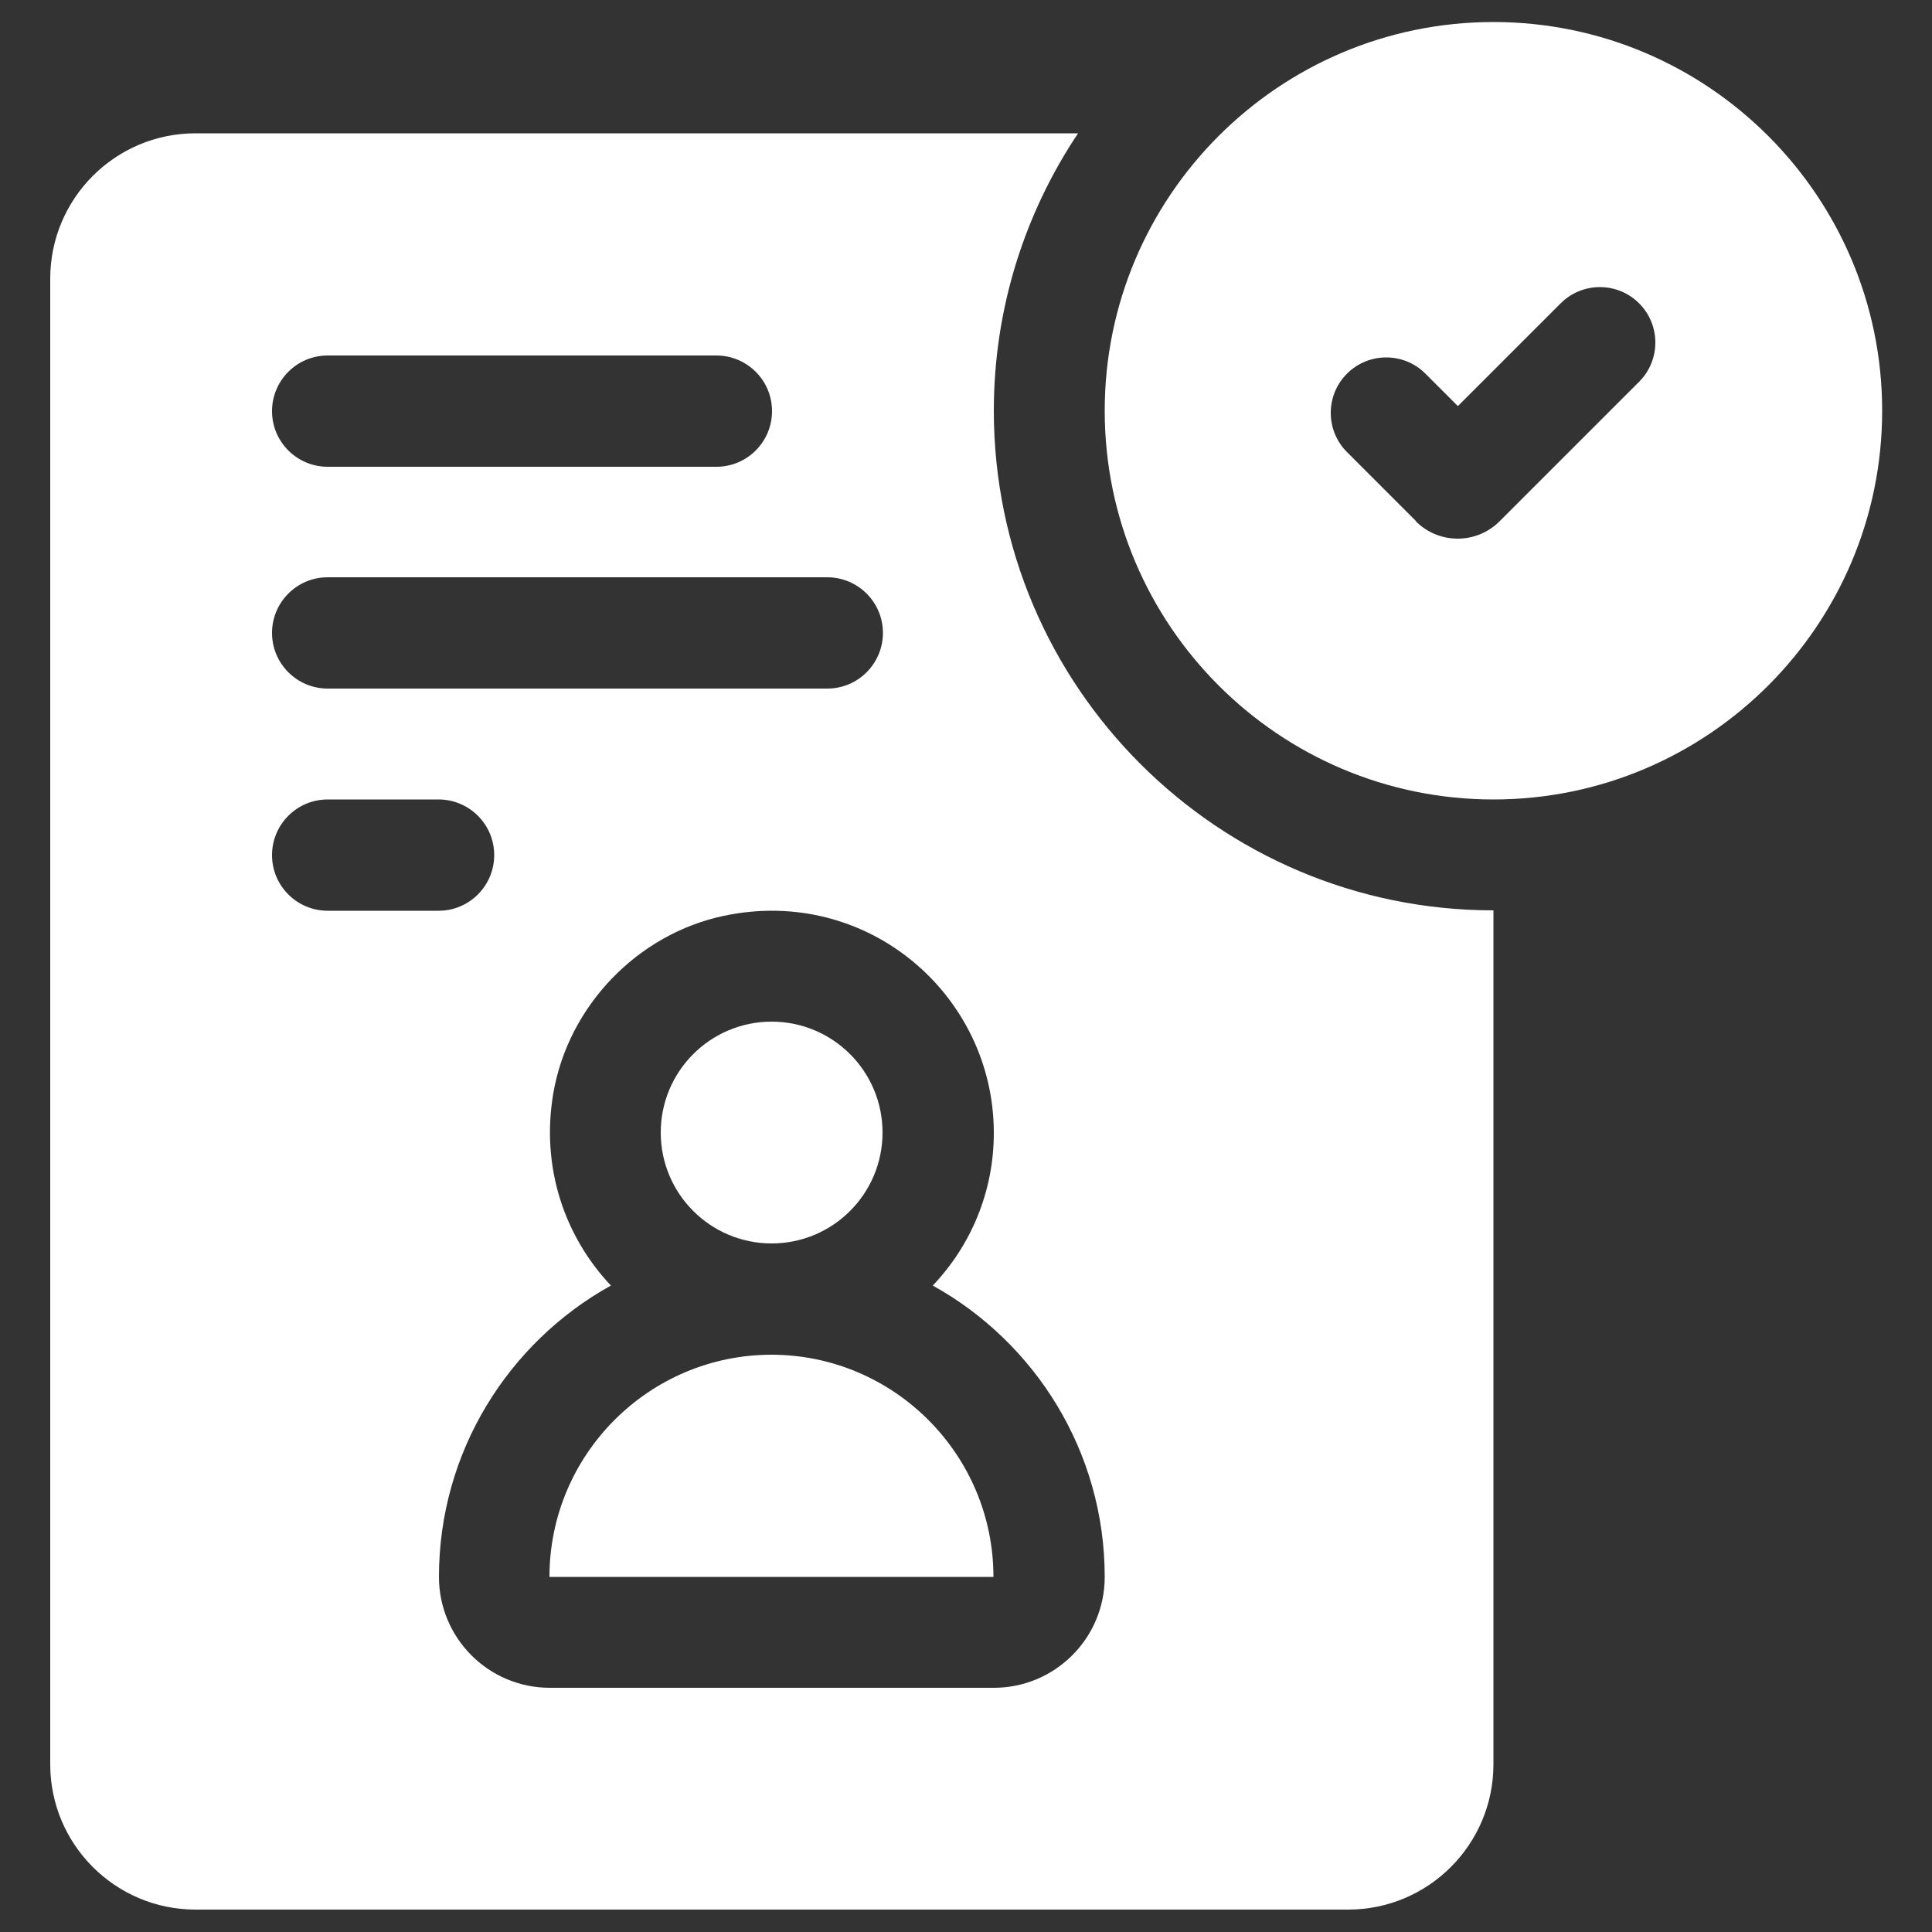
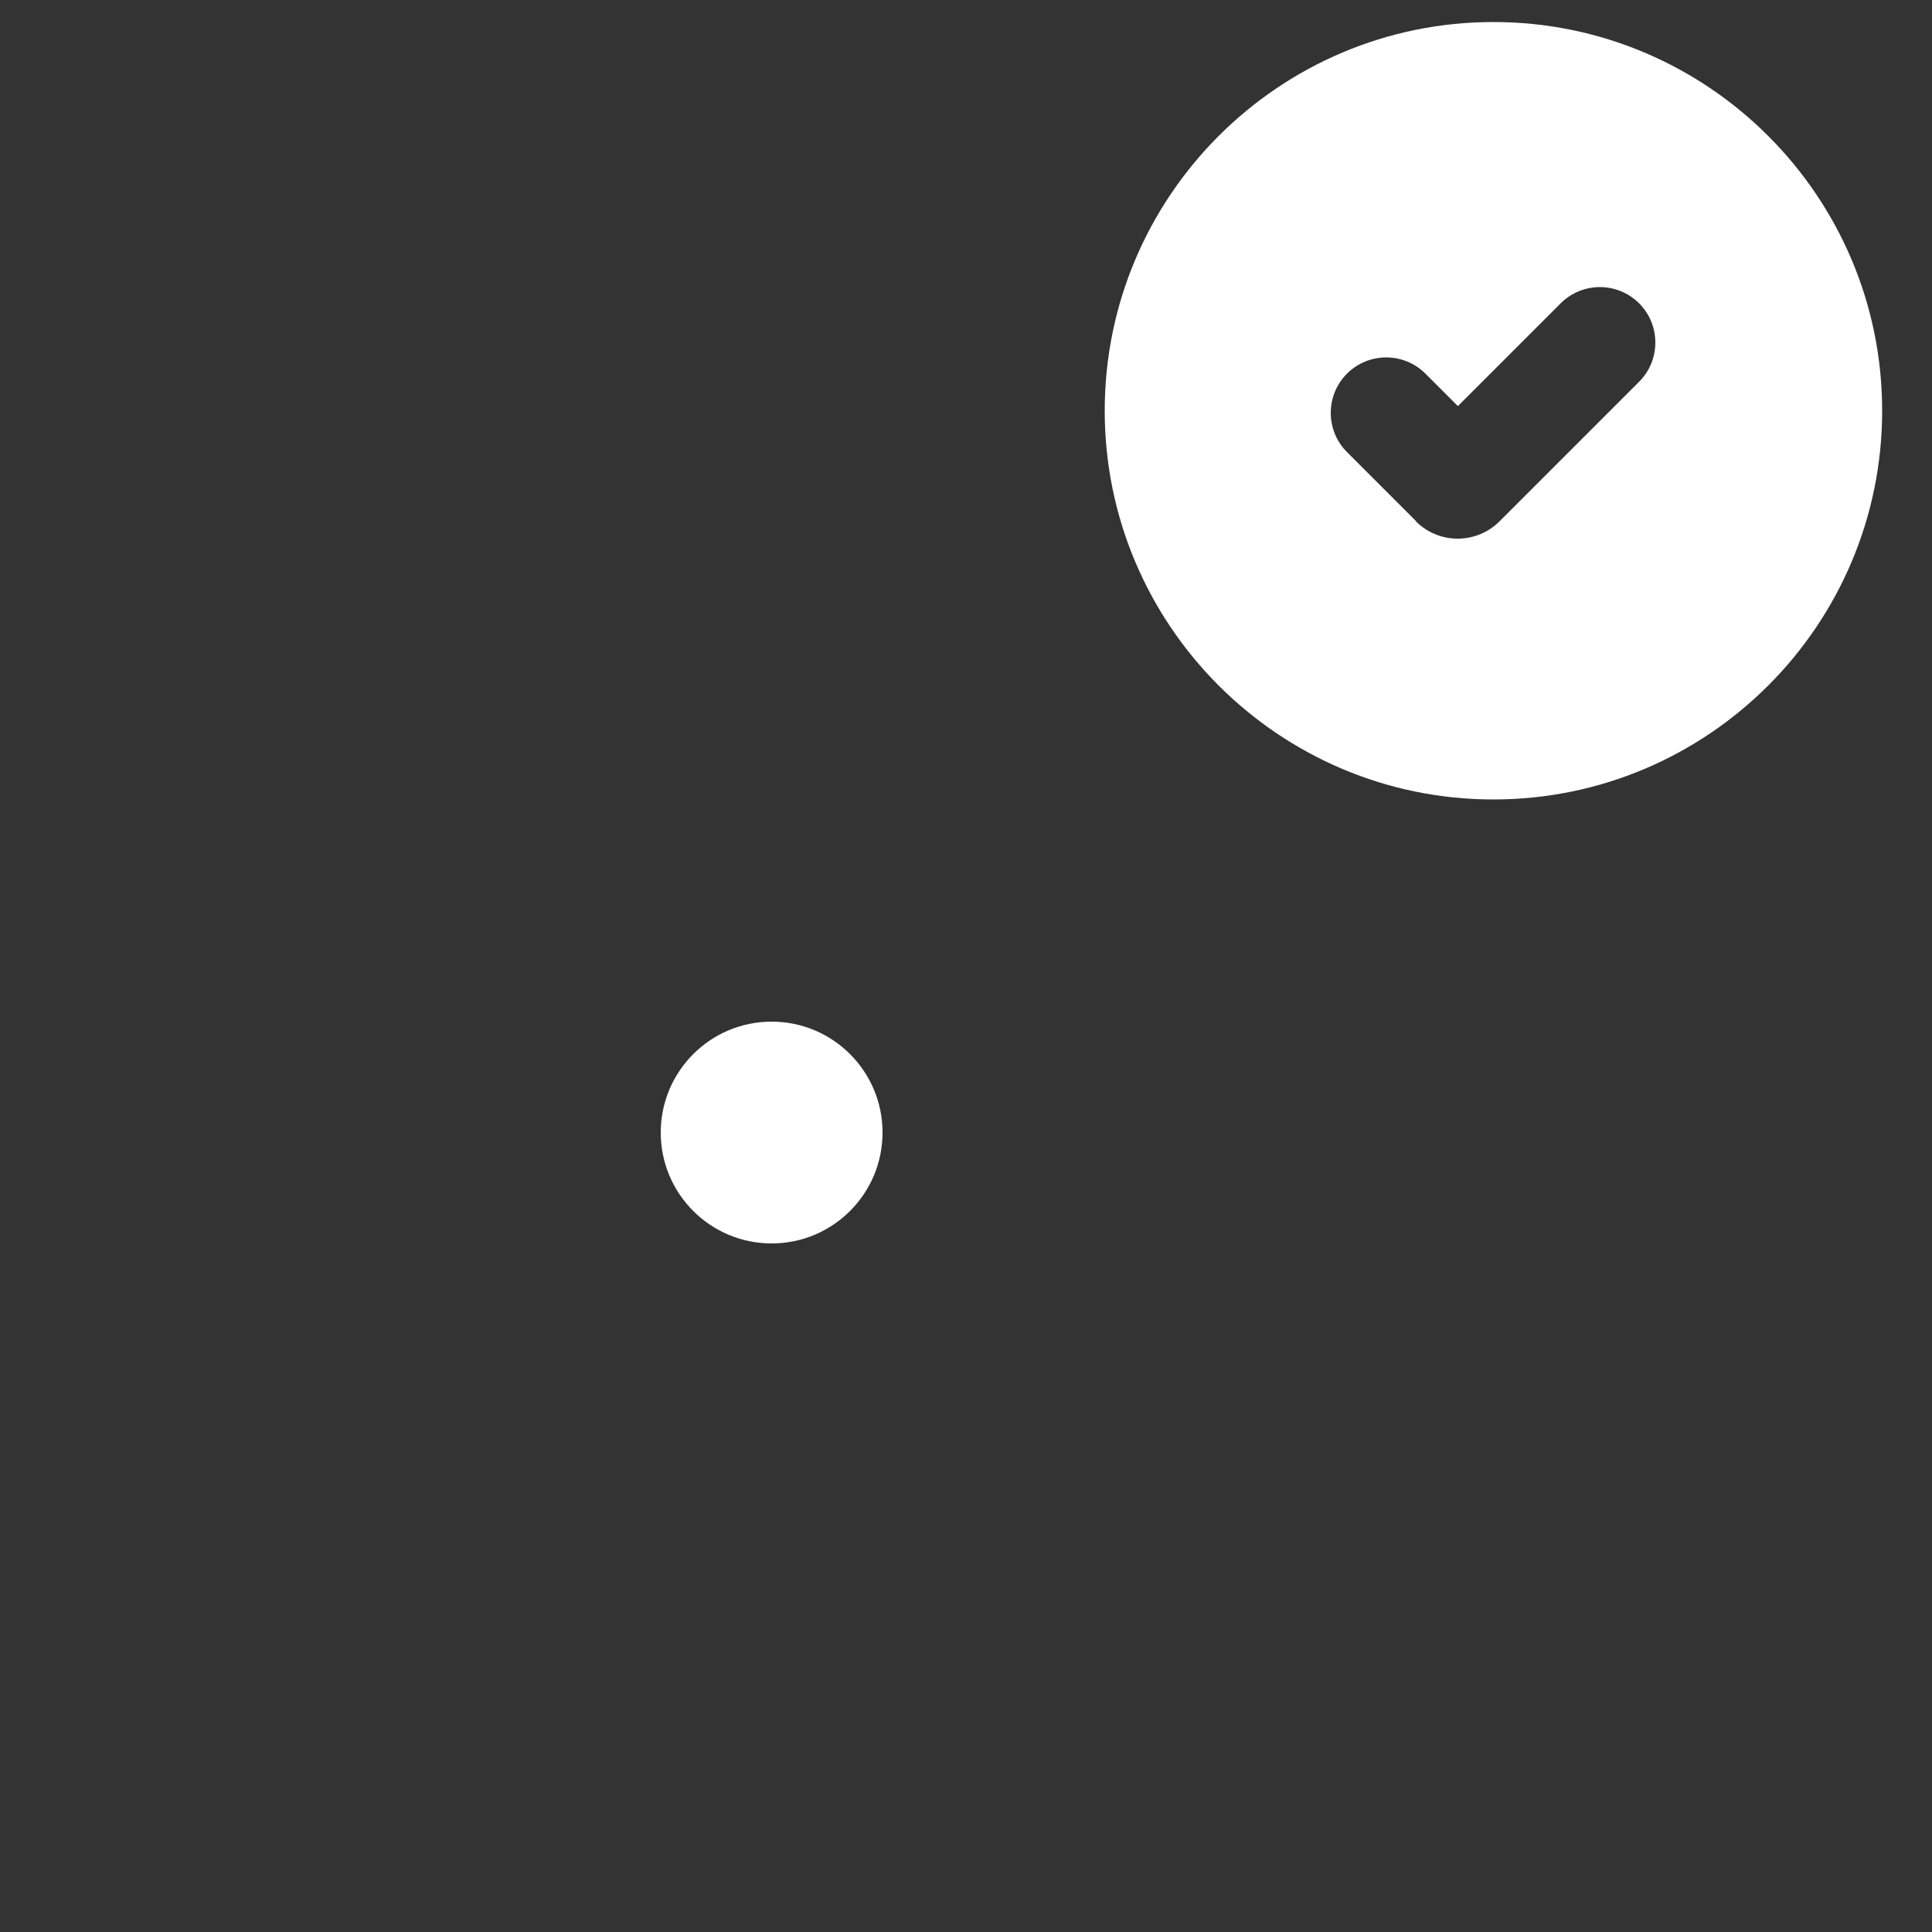
<svg xmlns="http://www.w3.org/2000/svg" id="Layer_1" data-name="Layer 1" width="50" height="50" viewBox="0 0 50 50">
  <rect x="0" y="0" width="50" height="50" fill="#333333" stroke="none" />
  <defs>
    <style>
      .cls-1 {
        fill: #fff;
      }
    </style>
  </defs>
  <path class="cls-1" d="M38.65.57c-5.55,0-10.06,4.51-10.06,10.06s4.51,10.06,10.06,10.06,10.06-4.51,10.06-10.06S44.2.57,38.65.57ZM36.65,13.49l-1.79-1.79c-.56-.56-.56-1.47,0-2.03h0c.56-.56,1.47-.56,2.03,0l.84.84,2.66-2.66c.56-.56,1.47-.56,2.03,0h0c.56.56.56,1.47,0,2.03l-3.61,3.61c-.6.6-1.57.6-2.17,0Z" />
-   <path class="cls-1" d="M19.97,35.06c-3.17,0-5.75,2.58-5.75,5.75h11.49c0-3.17-2.58-5.75-5.75-5.75Z" />
  <circle class="cls-1" cx="19.97" cy="29.31" r="2.87" />
-   <path class="cls-1" d="M25.72,10.63c0-2.66.81-5.13,2.18-7.18H5.06c-2.08,0-3.76,1.69-3.76,3.76v38.45c0,2.08,1.69,3.76,3.76,3.76h29.83c2.08,0,3.76-1.69,3.76-3.76v-22.1c-7.13,0-12.93-5.8-12.93-12.93ZM8.48,9.2h10.06c.79,0,1.44.64,1.44,1.44h0c0,.79-.64,1.44-1.44,1.44h-10.06c-.79,0-1.44-.64-1.44-1.44h0c0-.79.64-1.44,1.44-1.44ZM8.48,14.94h12.93c.79,0,1.44.64,1.44,1.44h0c0,.79-.64,1.44-1.44,1.44h-12.93c-.79,0-1.44-.64-1.44-1.44h0c0-.79.64-1.44,1.44-1.44ZM8.48,20.69h2.87c.79,0,1.44.64,1.44,1.44h0c0,.79-.64,1.44-1.44,1.44h-2.87c-.79,0-1.44-.64-1.44-1.44h0c0-.79.64-1.44,1.44-1.44ZM25.72,43.68h-11.49c-1.59,0-2.87-1.29-2.87-2.87h0c0-3.24,1.8-6.07,4.45-7.54-1.19-1.26-1.82-3.05-1.49-4.98.39-2.26,2.18-4.12,4.42-4.59,3.71-.78,6.98,2.05,6.98,5.62,0,1.53-.6,2.92-1.58,3.95,2.65,1.47,4.45,4.3,4.45,7.54h0c0,1.59-1.29,2.87-2.87,2.87Z" />
</svg>